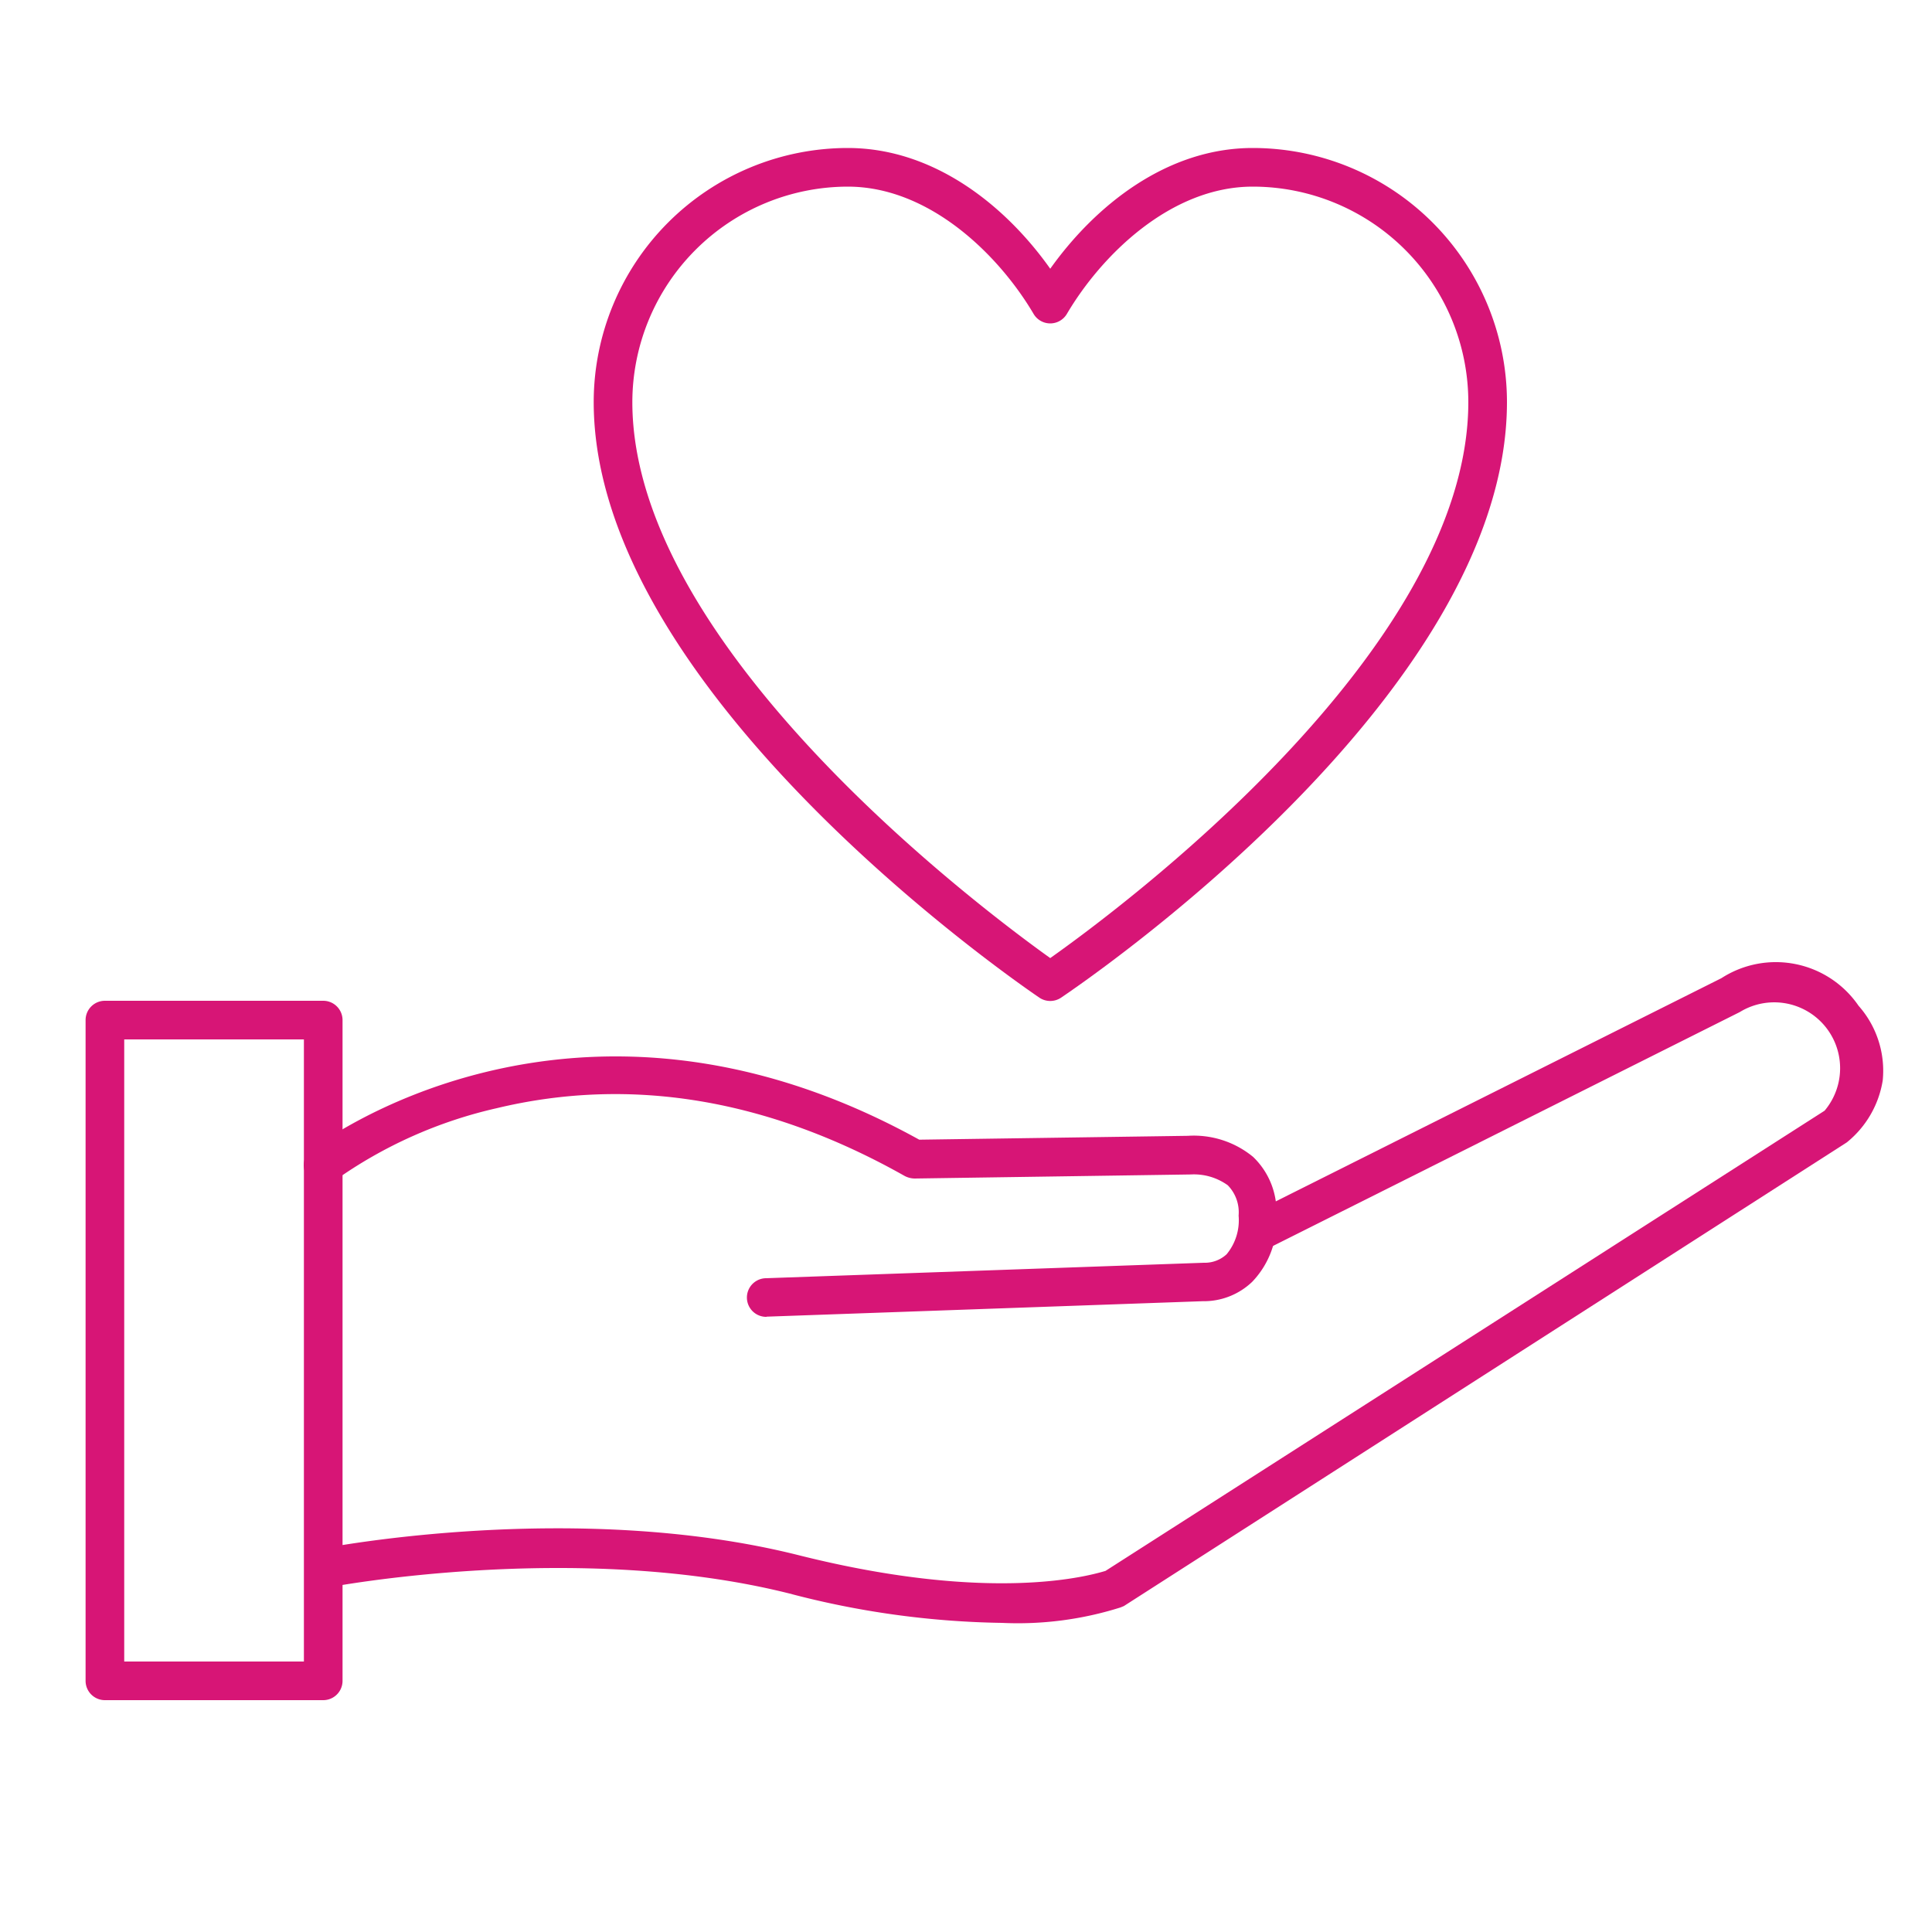
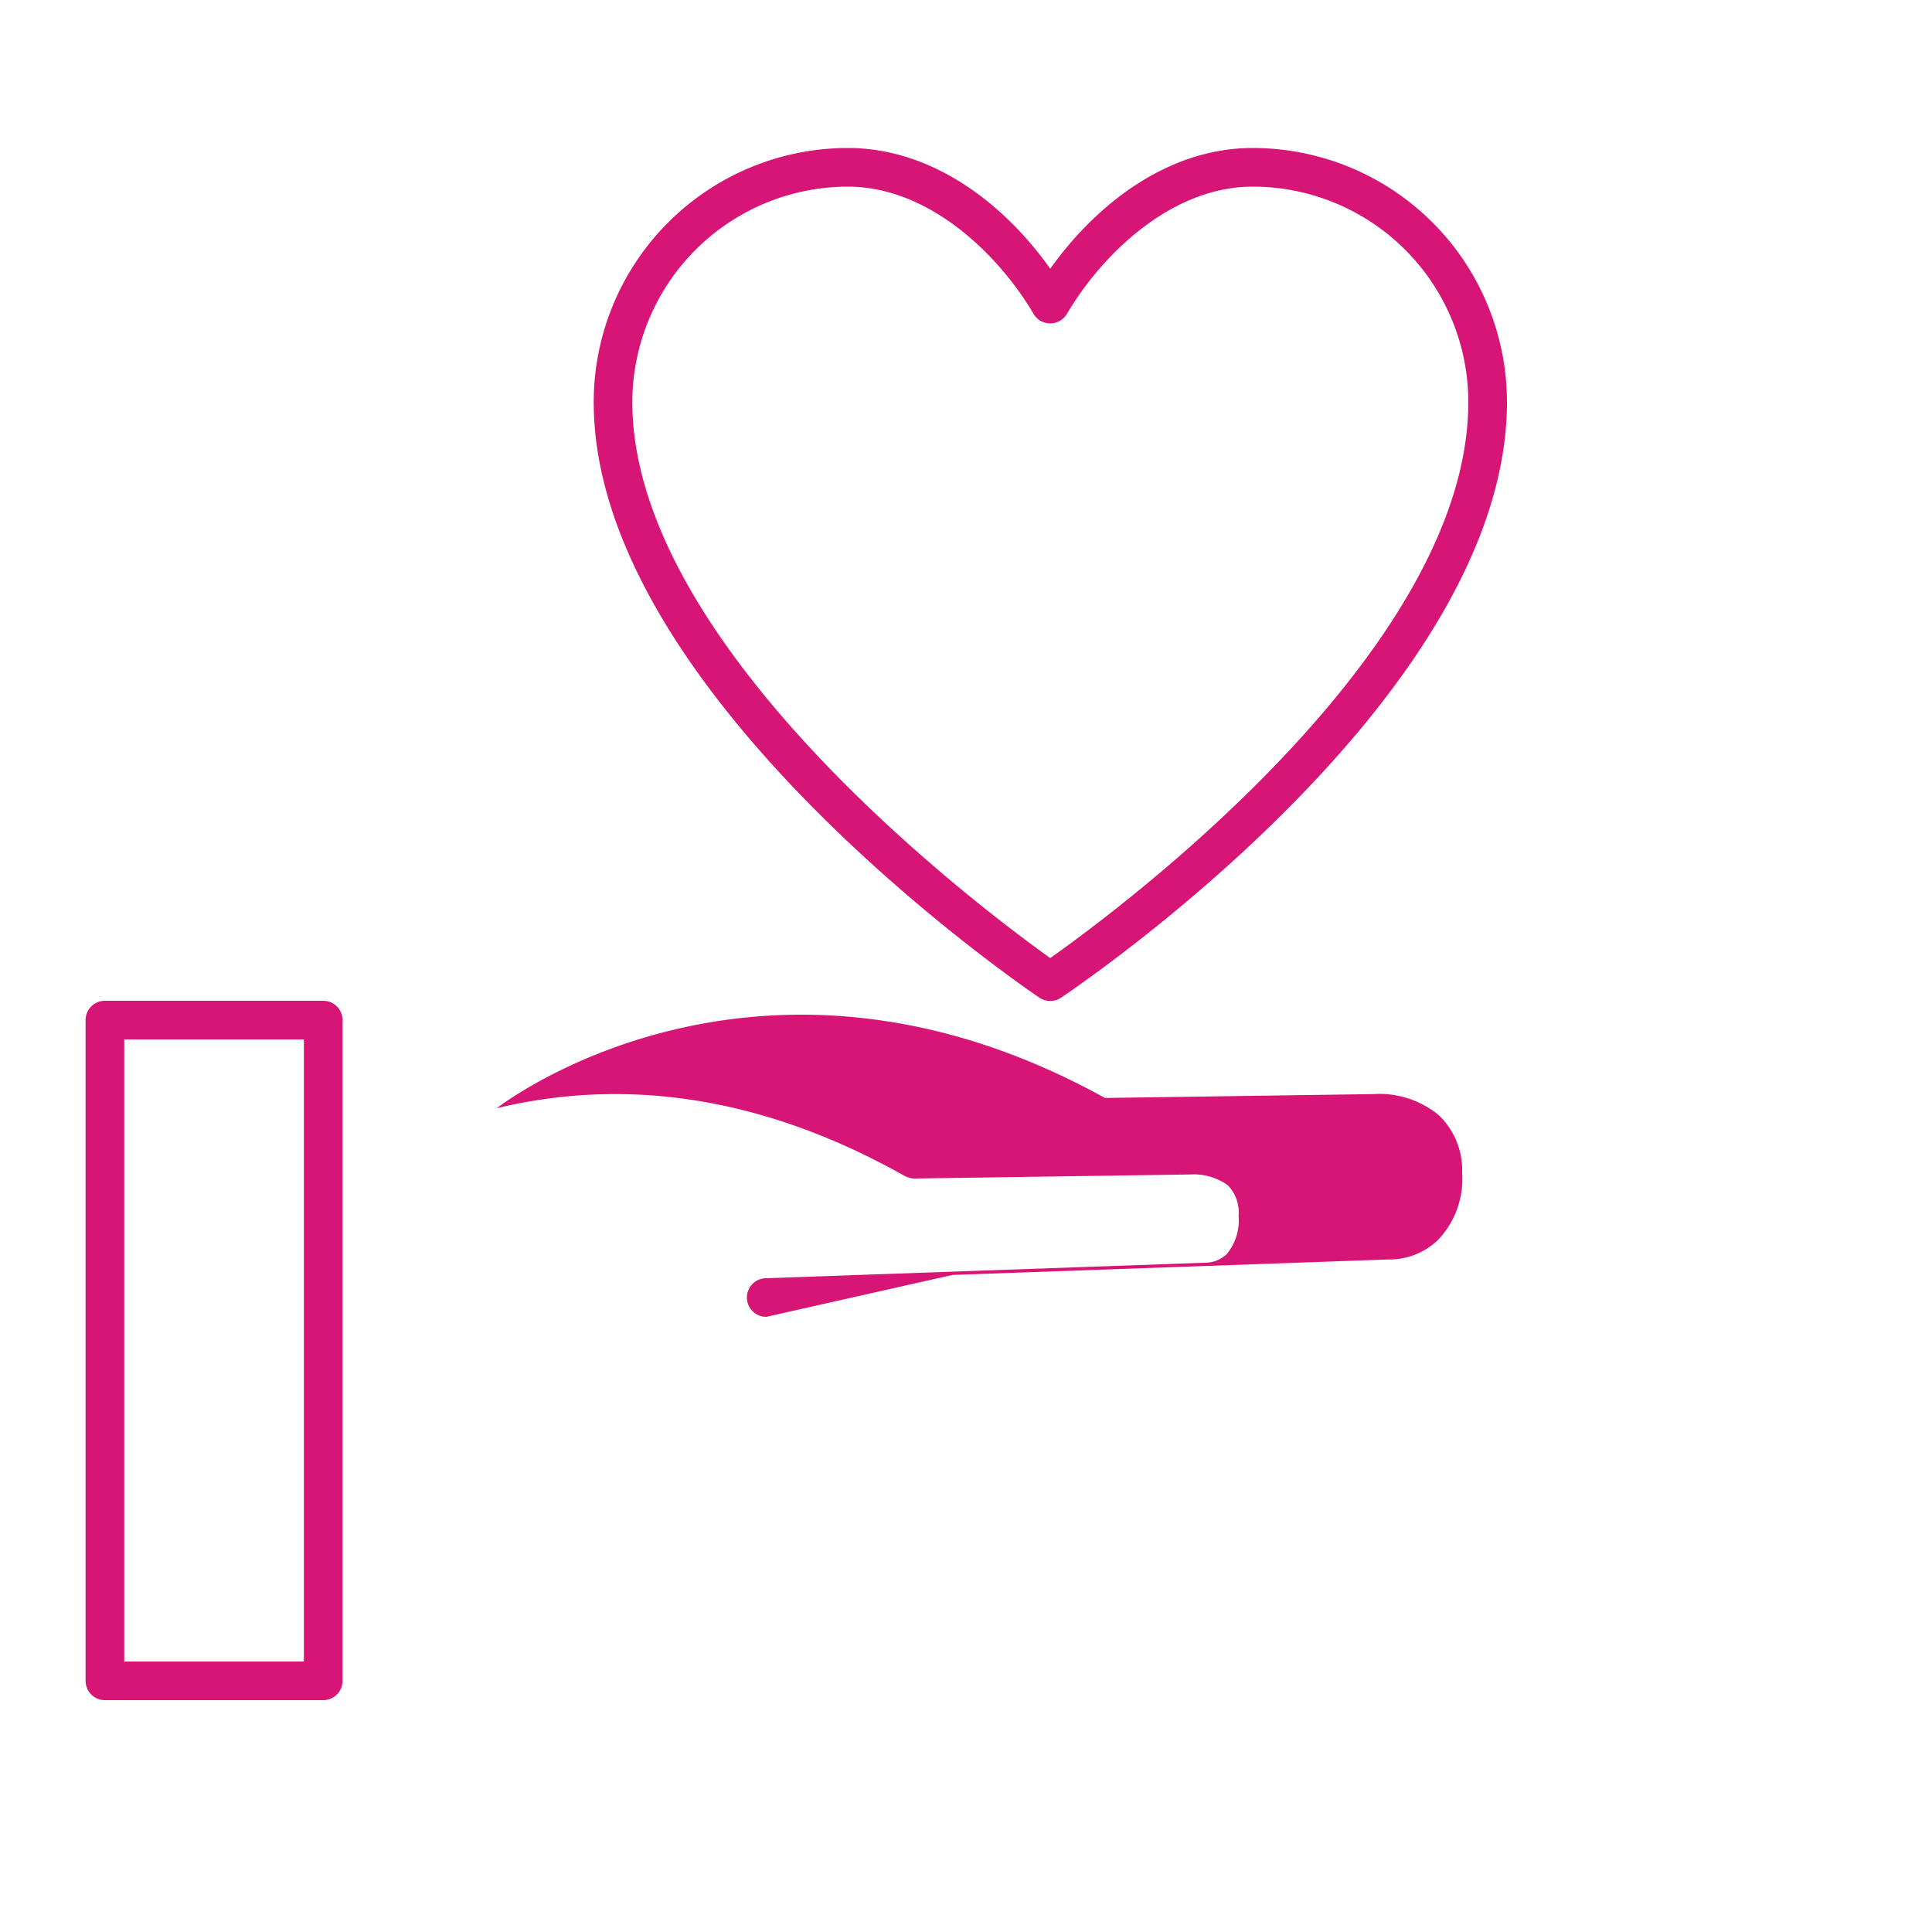
<svg xmlns="http://www.w3.org/2000/svg" id="Layer_1" data-name="Layer 1" viewBox="0 0 100 100">
  <defs>
    <style>.cls-1{fill:#d71576;}</style>
  </defs>
  <title>ENFJ - blue copy</title>
  <path class="cls-1" d="M16.73,88H5.43a1,1,0,0,1-1-1V52.8a1,1,0,0,1,1-1h11.3a1,1,0,0,1,1,1V87A1,1,0,0,1,16.73,88ZM6.43,86h9.3V53.8H6.43Z" />
-   <path class="cls-1" d="M39.66,68.16a1,1,0,0,1,0-2l22.65-.8a1.66,1.66,0,0,0,1.18-.44,2.76,2.76,0,0,0,.62-2,2,2,0,0,0-.56-1.57,3,3,0,0,0-1.92-.56L47.34,61a1.14,1.14,0,0,1-.51-.13c-7.09-4-14.2-5.17-21.12-3.51a23.38,23.38,0,0,0-8.36,3.73,1,1,0,0,1-1.25-1.57c.14-.1,13.49-10.48,31.48-.53l13.9-.2a4.83,4.83,0,0,1,3.38,1.09,3.94,3.94,0,0,1,1.21,3,4.56,4.56,0,0,1-1.26,3.47,3.62,3.62,0,0,1-2.56,1l-22.56.8Z" />
-   <path class="cls-1" d="M51.86,84a45.56,45.56,0,0,1-11-1.52c-11-2.76-23.77-.34-23.89-.31a1,1,0,0,1-.38-2c.54-.11,13.35-2.54,24.76.33,10.16,2.55,15.21,1,15.87.81L94.44,57.49h0a3.41,3.41,0,0,0-4.28-5.17l-.12.07L65.89,64.49a1,1,0,0,1-1.34-.44A1,1,0,0,1,65,62.7l24.1-12.07a5.19,5.19,0,0,1,7.1,1.43,5.07,5.07,0,0,1,1.25,3.86,5.17,5.17,0,0,1-1.86,3.21l-37.42,24L58,83.2A17.63,17.63,0,0,1,51.86,84Z" />
+   <path class="cls-1" d="M39.66,68.16a1,1,0,0,1,0-2l22.65-.8a1.66,1.66,0,0,0,1.18-.44,2.76,2.76,0,0,0,.62-2,2,2,0,0,0-.56-1.57,3,3,0,0,0-1.92-.56L47.34,61a1.14,1.14,0,0,1-.51-.13c-7.09-4-14.2-5.17-21.12-3.51c.14-.1,13.49-10.48,31.48-.53l13.9-.2a4.83,4.83,0,0,1,3.38,1.09,3.94,3.94,0,0,1,1.21,3,4.56,4.56,0,0,1-1.26,3.47,3.62,3.62,0,0,1-2.56,1l-22.56.8Z" />
  <path class="cls-1" d="M54.36,51.81a1,1,0,0,1-.56-.17C52.86,51,30.73,35.87,30.73,20.81A13.16,13.16,0,0,1,43.88,7.66c4.47,0,8.18,3,10.48,6.25,2.3-3.23,6-6.25,10.48-6.25A13.16,13.16,0,0,1,78,20.81C78,36.05,55.86,51,54.92,51.64A1,1,0,0,1,54.36,51.81ZM43.88,9.66A11.17,11.17,0,0,0,32.73,20.81c0,12.74,18.19,26.32,21.63,28.78C57.81,47.15,76,33.7,76,20.81A11.16,11.16,0,0,0,64.84,9.66c-4.24,0-7.83,3.55-9.62,6.59a1,1,0,0,1-1.72,0C51.71,13.21,48.12,9.66,43.88,9.66Z" />
</svg>